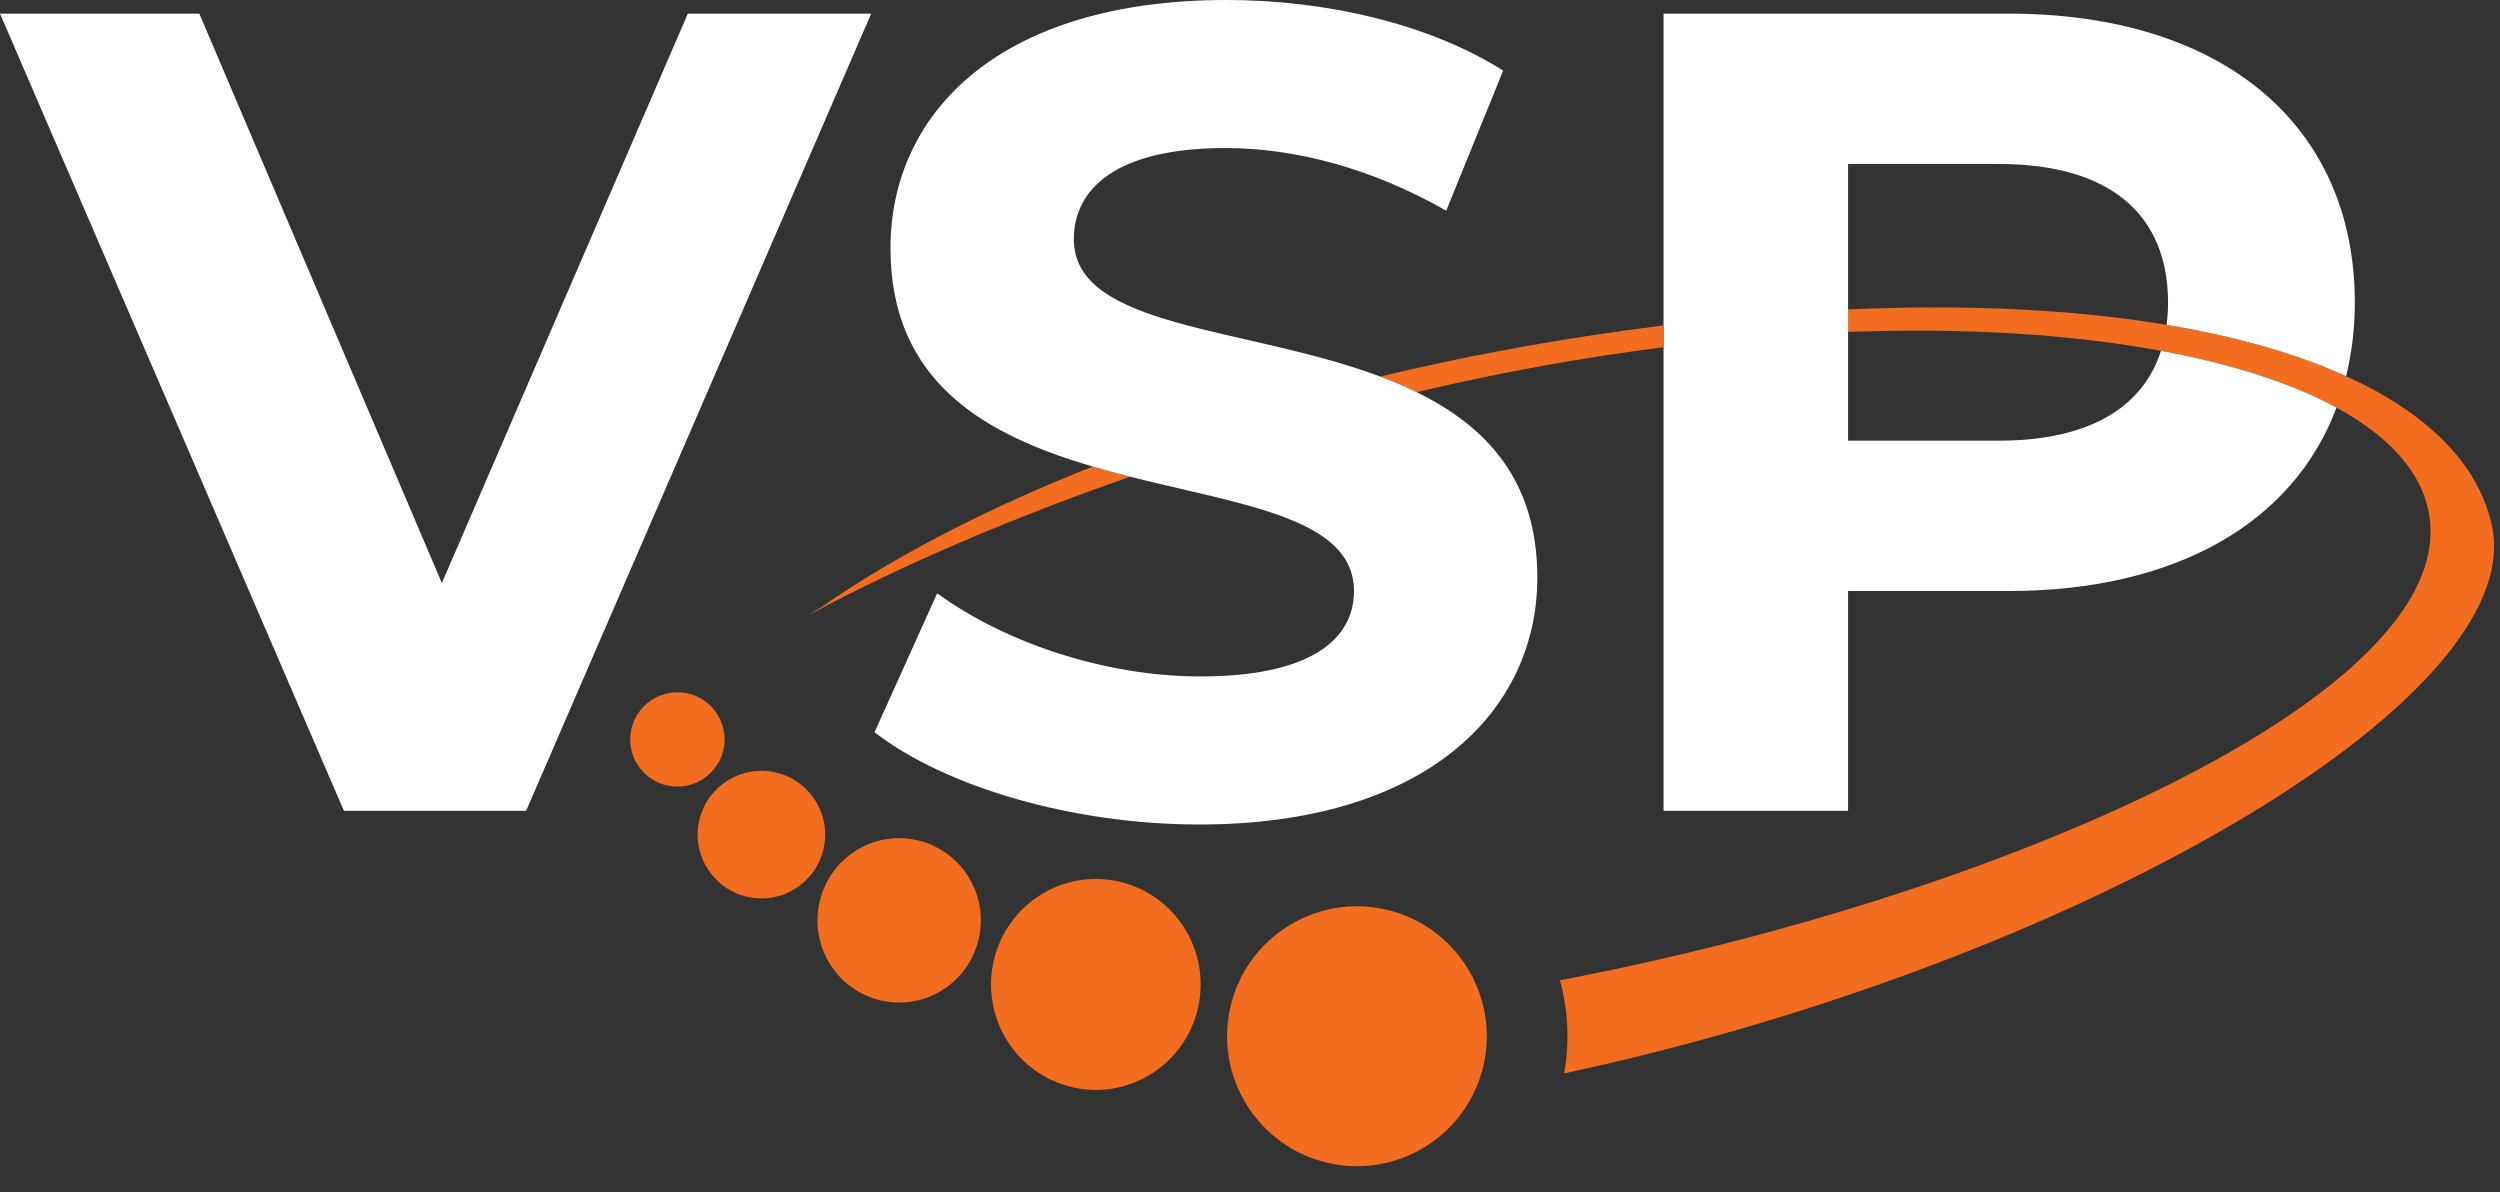
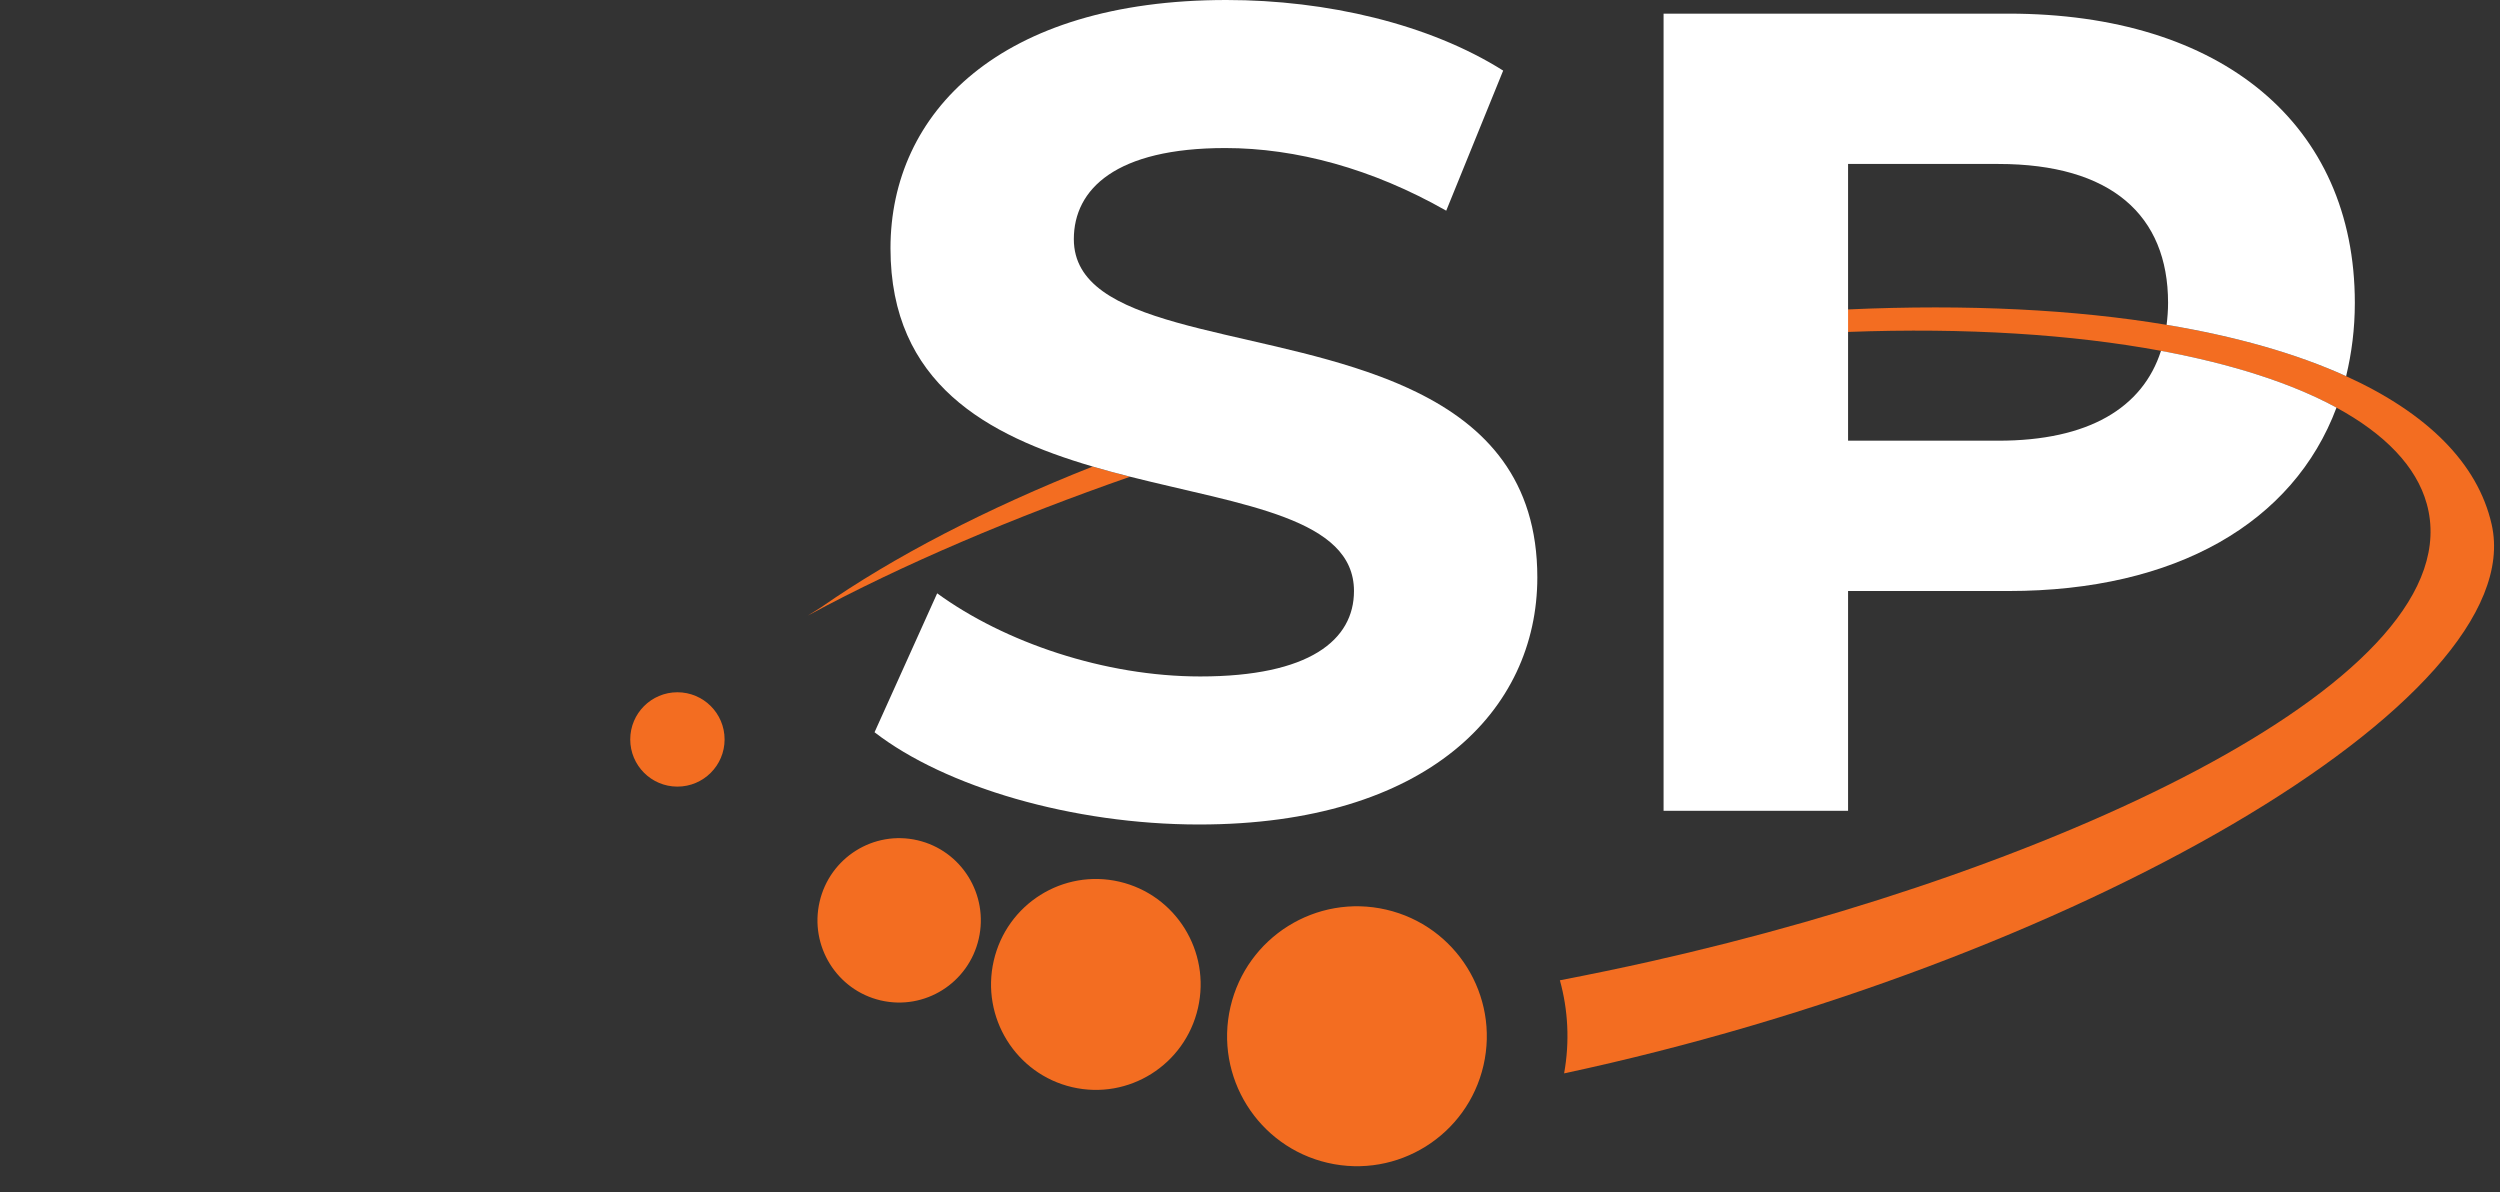
<svg xmlns="http://www.w3.org/2000/svg" width="302" height="144" viewBox="0 0 302 144" fill="none">
  <rect x="0" y="0" width="302" height="144" fill="#333333" stroke="none" />
  <path d="M110.839 101.505C116.148 102.739 119.458 108.071 118.23 113.413C117.003 118.755 111.705 122.086 106.396 120.852C101.088 119.616 97.777 114.286 99.005 108.944C100.232 103.602 105.53 100.271 110.839 101.505Z" fill="#F36D21" />
-   <path d="M93.711 93.313C97.854 94.271 100.437 98.409 99.48 102.556C98.523 106.704 94.387 109.289 90.244 108.33C86.1 107.372 83.518 103.233 84.475 99.087C85.433 94.939 89.568 92.354 93.711 93.313Z" fill="#F36D21" />
  <path d="M87.531 89.324C87.531 92.472 84.979 95.023 81.832 95.023C78.685 95.023 76.133 92.472 76.133 89.324C76.133 86.177 78.685 83.625 81.832 83.625C84.979 83.625 87.531 86.177 87.531 89.324Z" fill="#F36D21" />
  <path d="M167.452 109.883C175.892 111.836 181.153 120.266 179.203 128.712C177.253 137.16 168.829 142.424 160.389 140.473C151.948 138.52 146.687 130.091 148.637 121.644C150.588 113.197 159.011 107.931 167.452 109.883Z" fill="#F36D21" />
  <path d="M135.228 106.509C142.04 108.093 146.287 114.933 144.712 121.787C143.138 128.642 136.34 132.915 129.528 131.331C122.717 129.747 118.469 122.907 120.045 116.053C121.619 109.198 128.417 104.925 135.228 106.509Z" fill="#F36D21" />
-   <path d="M105.239 1.648L63.557 97.946H41.546L0 1.648H24.075L53.377 70.432L83.091 1.648H105.239Z" fill="white" />
  <path d="M300.995 63.361C299.32 55.937 293.149 49.869 283.407 45.441C277.452 42.734 270.154 40.647 261.719 39.239C250.687 37.398 237.716 36.727 223.24 37.379V40.097C237.466 39.565 250.322 40.394 261.042 42.381C269.604 43.968 276.814 46.283 282.243 49.24C288.088 52.423 291.896 56.337 293.15 60.853C298.943 81.715 249.077 104.974 199.431 116.131C195.882 116.929 192.202 117.692 188.435 118.42C189.421 121.985 189.639 125.811 188.945 129.665C250.146 116.548 305.781 84.584 300.995 63.361Z" fill="#F36D21" />
  <path d="M283.413 45.44C284.08 42.667 284.464 39.727 284.464 36.59C284.464 14.993 268.368 1.648 242.643 1.648H200.96V97.945H223.247V71.394H242.643C262.831 71.394 277.047 63.148 282.249 49.24C276.82 46.283 269.61 43.967 261.048 42.38C258.835 49.284 252.273 53.236 241.406 53.236H223.247V19.807H241.406C255.025 19.807 261.903 25.998 261.903 36.59C261.903 37.511 261.831 38.386 261.725 39.238C270.16 40.646 277.459 42.733 283.413 45.44Z" fill="white" />
  <path d="M99.172 73.373L97.575 74.368C109.153 68.095 122.699 62.415 136.506 57.591C134.995 57.209 133.488 56.801 131.987 56.361C119.12 61.454 107.96 67.25 99.172 73.373Z" fill="#F36D21" />
-   <path d="M200.96 39.306C194.622 40.1 188.093 41.106 181.376 42.358C176.384 43.288 171.508 44.344 166.736 45.487C168.246 46.055 169.715 46.679 171.126 47.371C181.323 44.957 191.33 43.166 200.96 41.947V39.306Z" fill="#F36D21" />
  <path d="M171.131 47.373C169.719 46.681 168.25 46.057 166.74 45.491C150.497 39.394 129.719 39.703 129.719 28.89C129.719 22.836 134.809 17.884 148.015 17.884C156.544 17.884 165.762 20.36 174.704 25.451L181.582 8.528C172.64 2.889 160.26 0 148.154 0C120.778 0 107.571 13.619 107.571 29.99C107.571 46.344 119.282 52.624 131.989 56.355C133.489 56.795 134.997 57.203 136.508 57.584C150.184 61.039 163.561 62.588 163.561 71.397C163.561 77.313 158.196 81.716 144.989 81.716C133.433 81.716 121.327 77.588 113.211 71.673L105.645 88.456C114.175 95.058 129.582 99.599 144.851 99.599C172.365 99.599 185.709 85.842 185.709 69.746C185.709 57.937 179.451 51.453 171.131 47.373Z" fill="white" />
</svg>